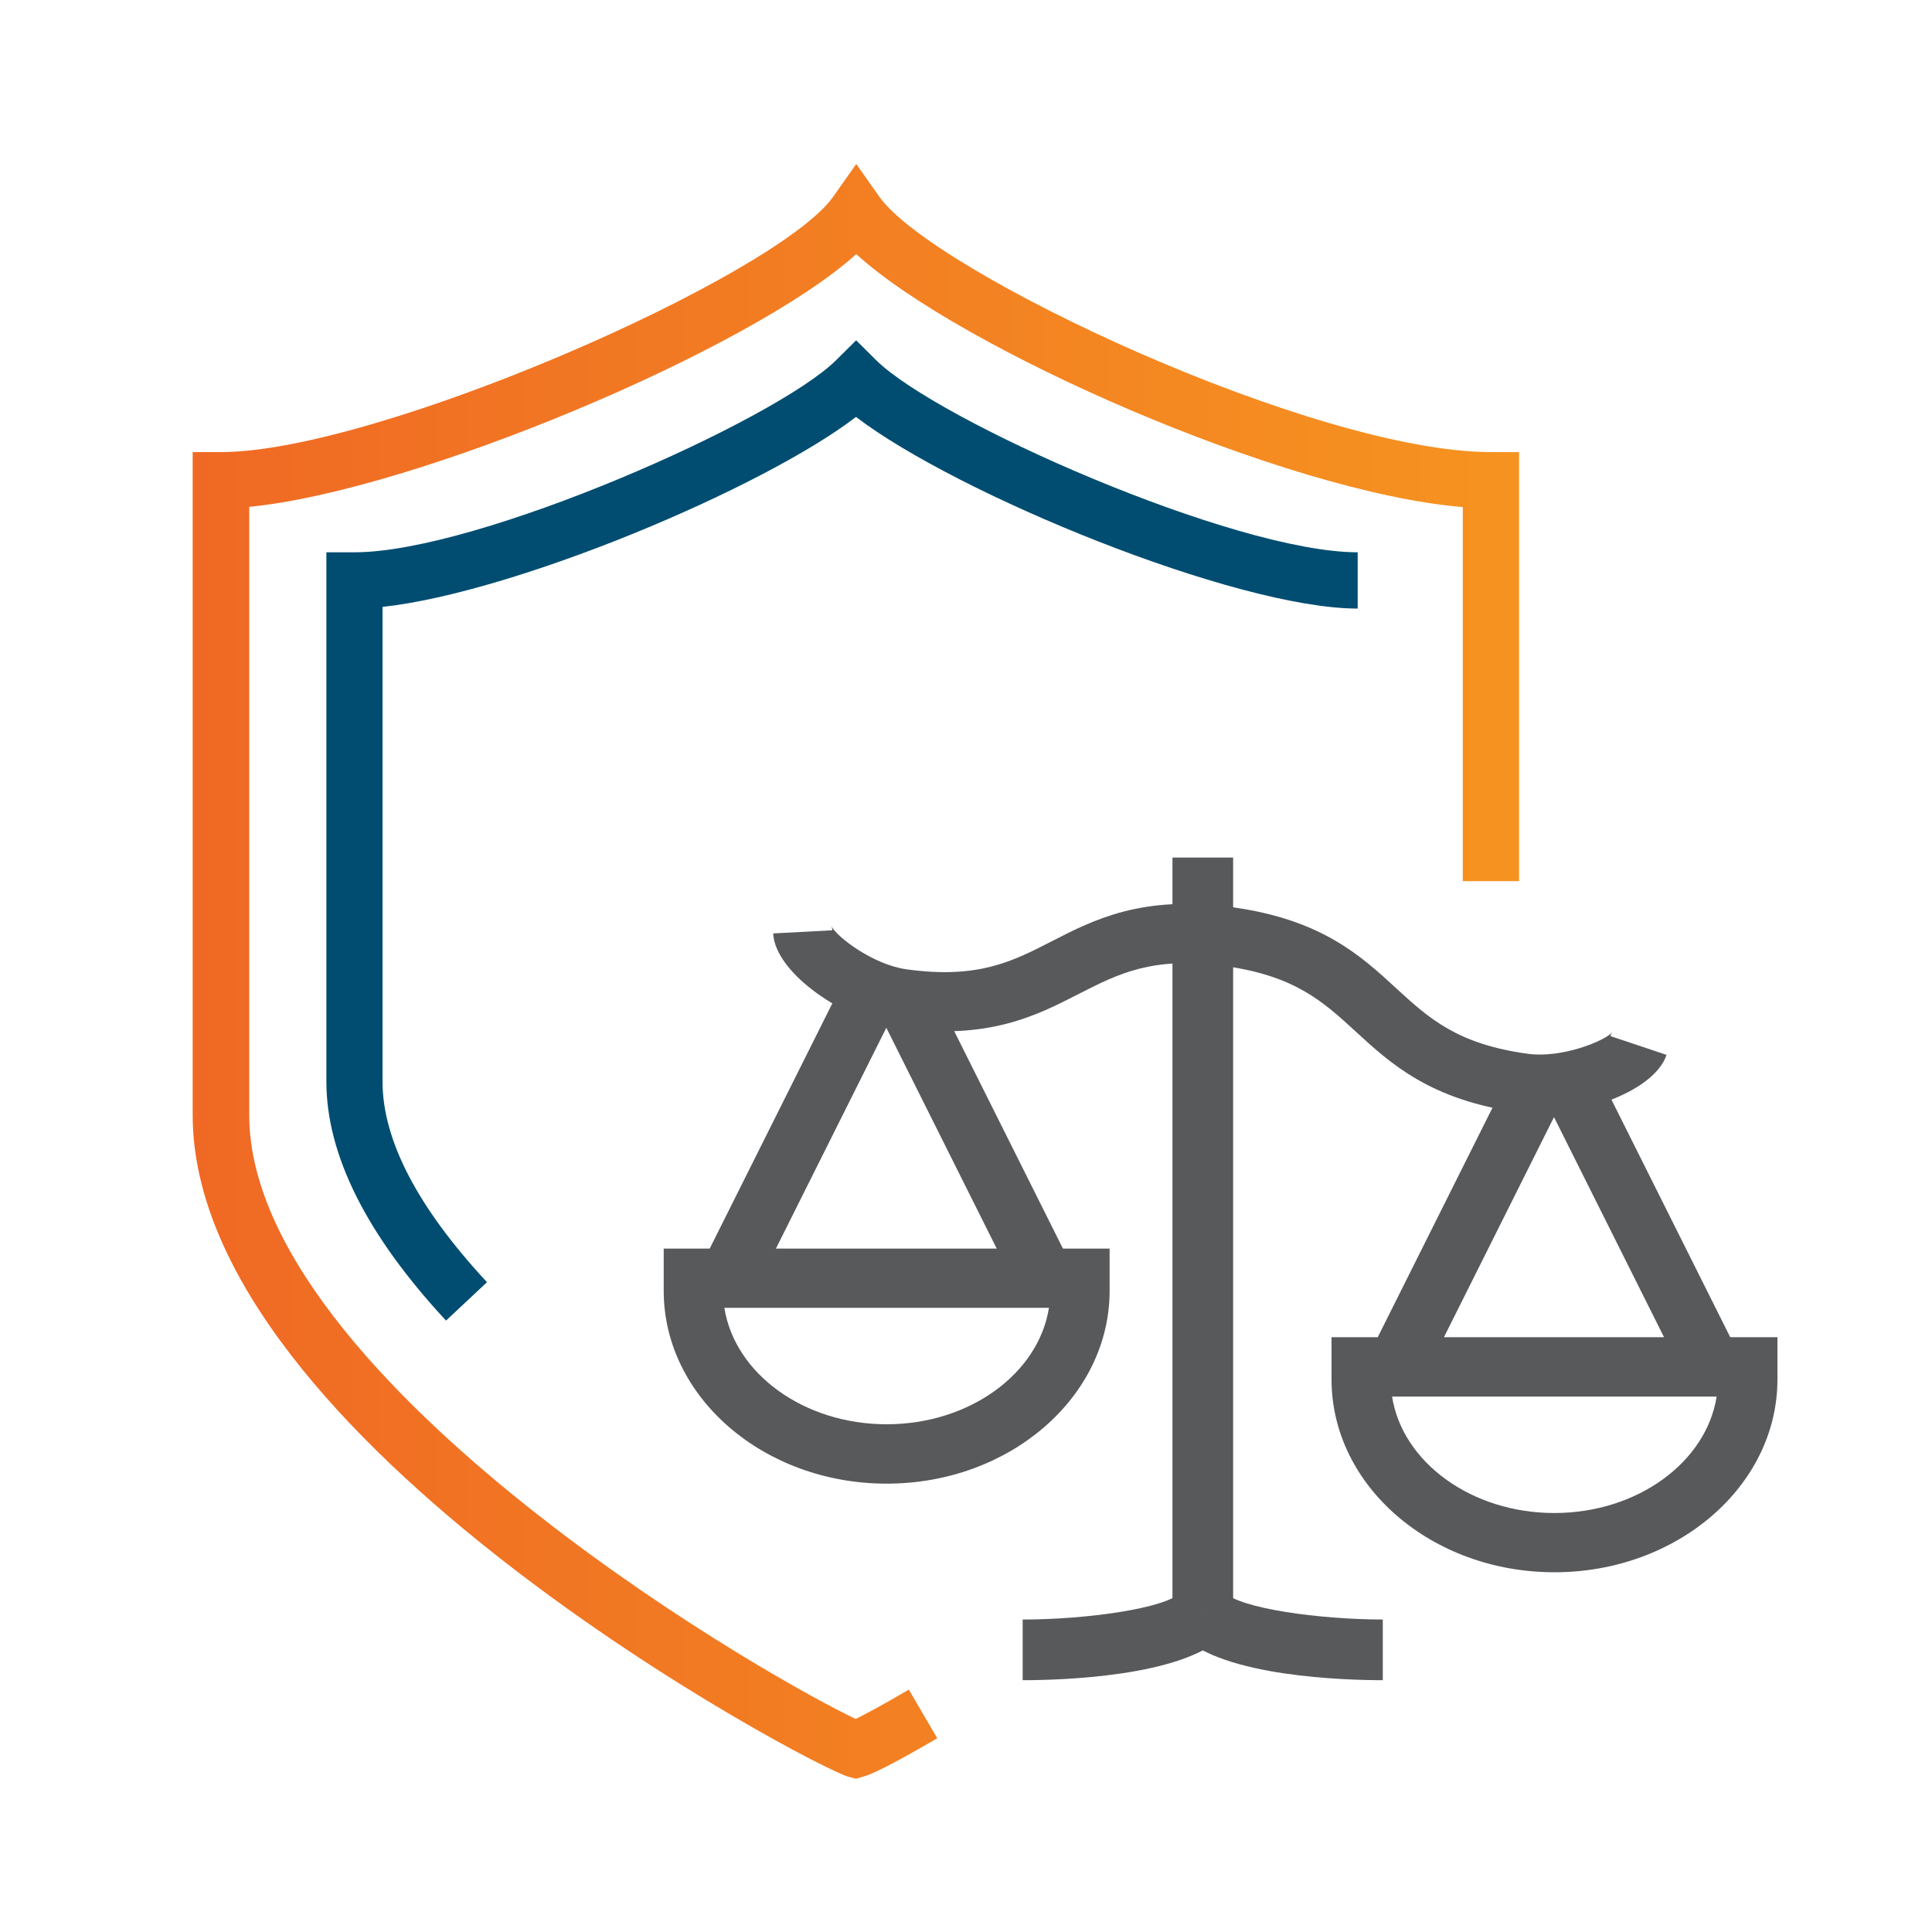
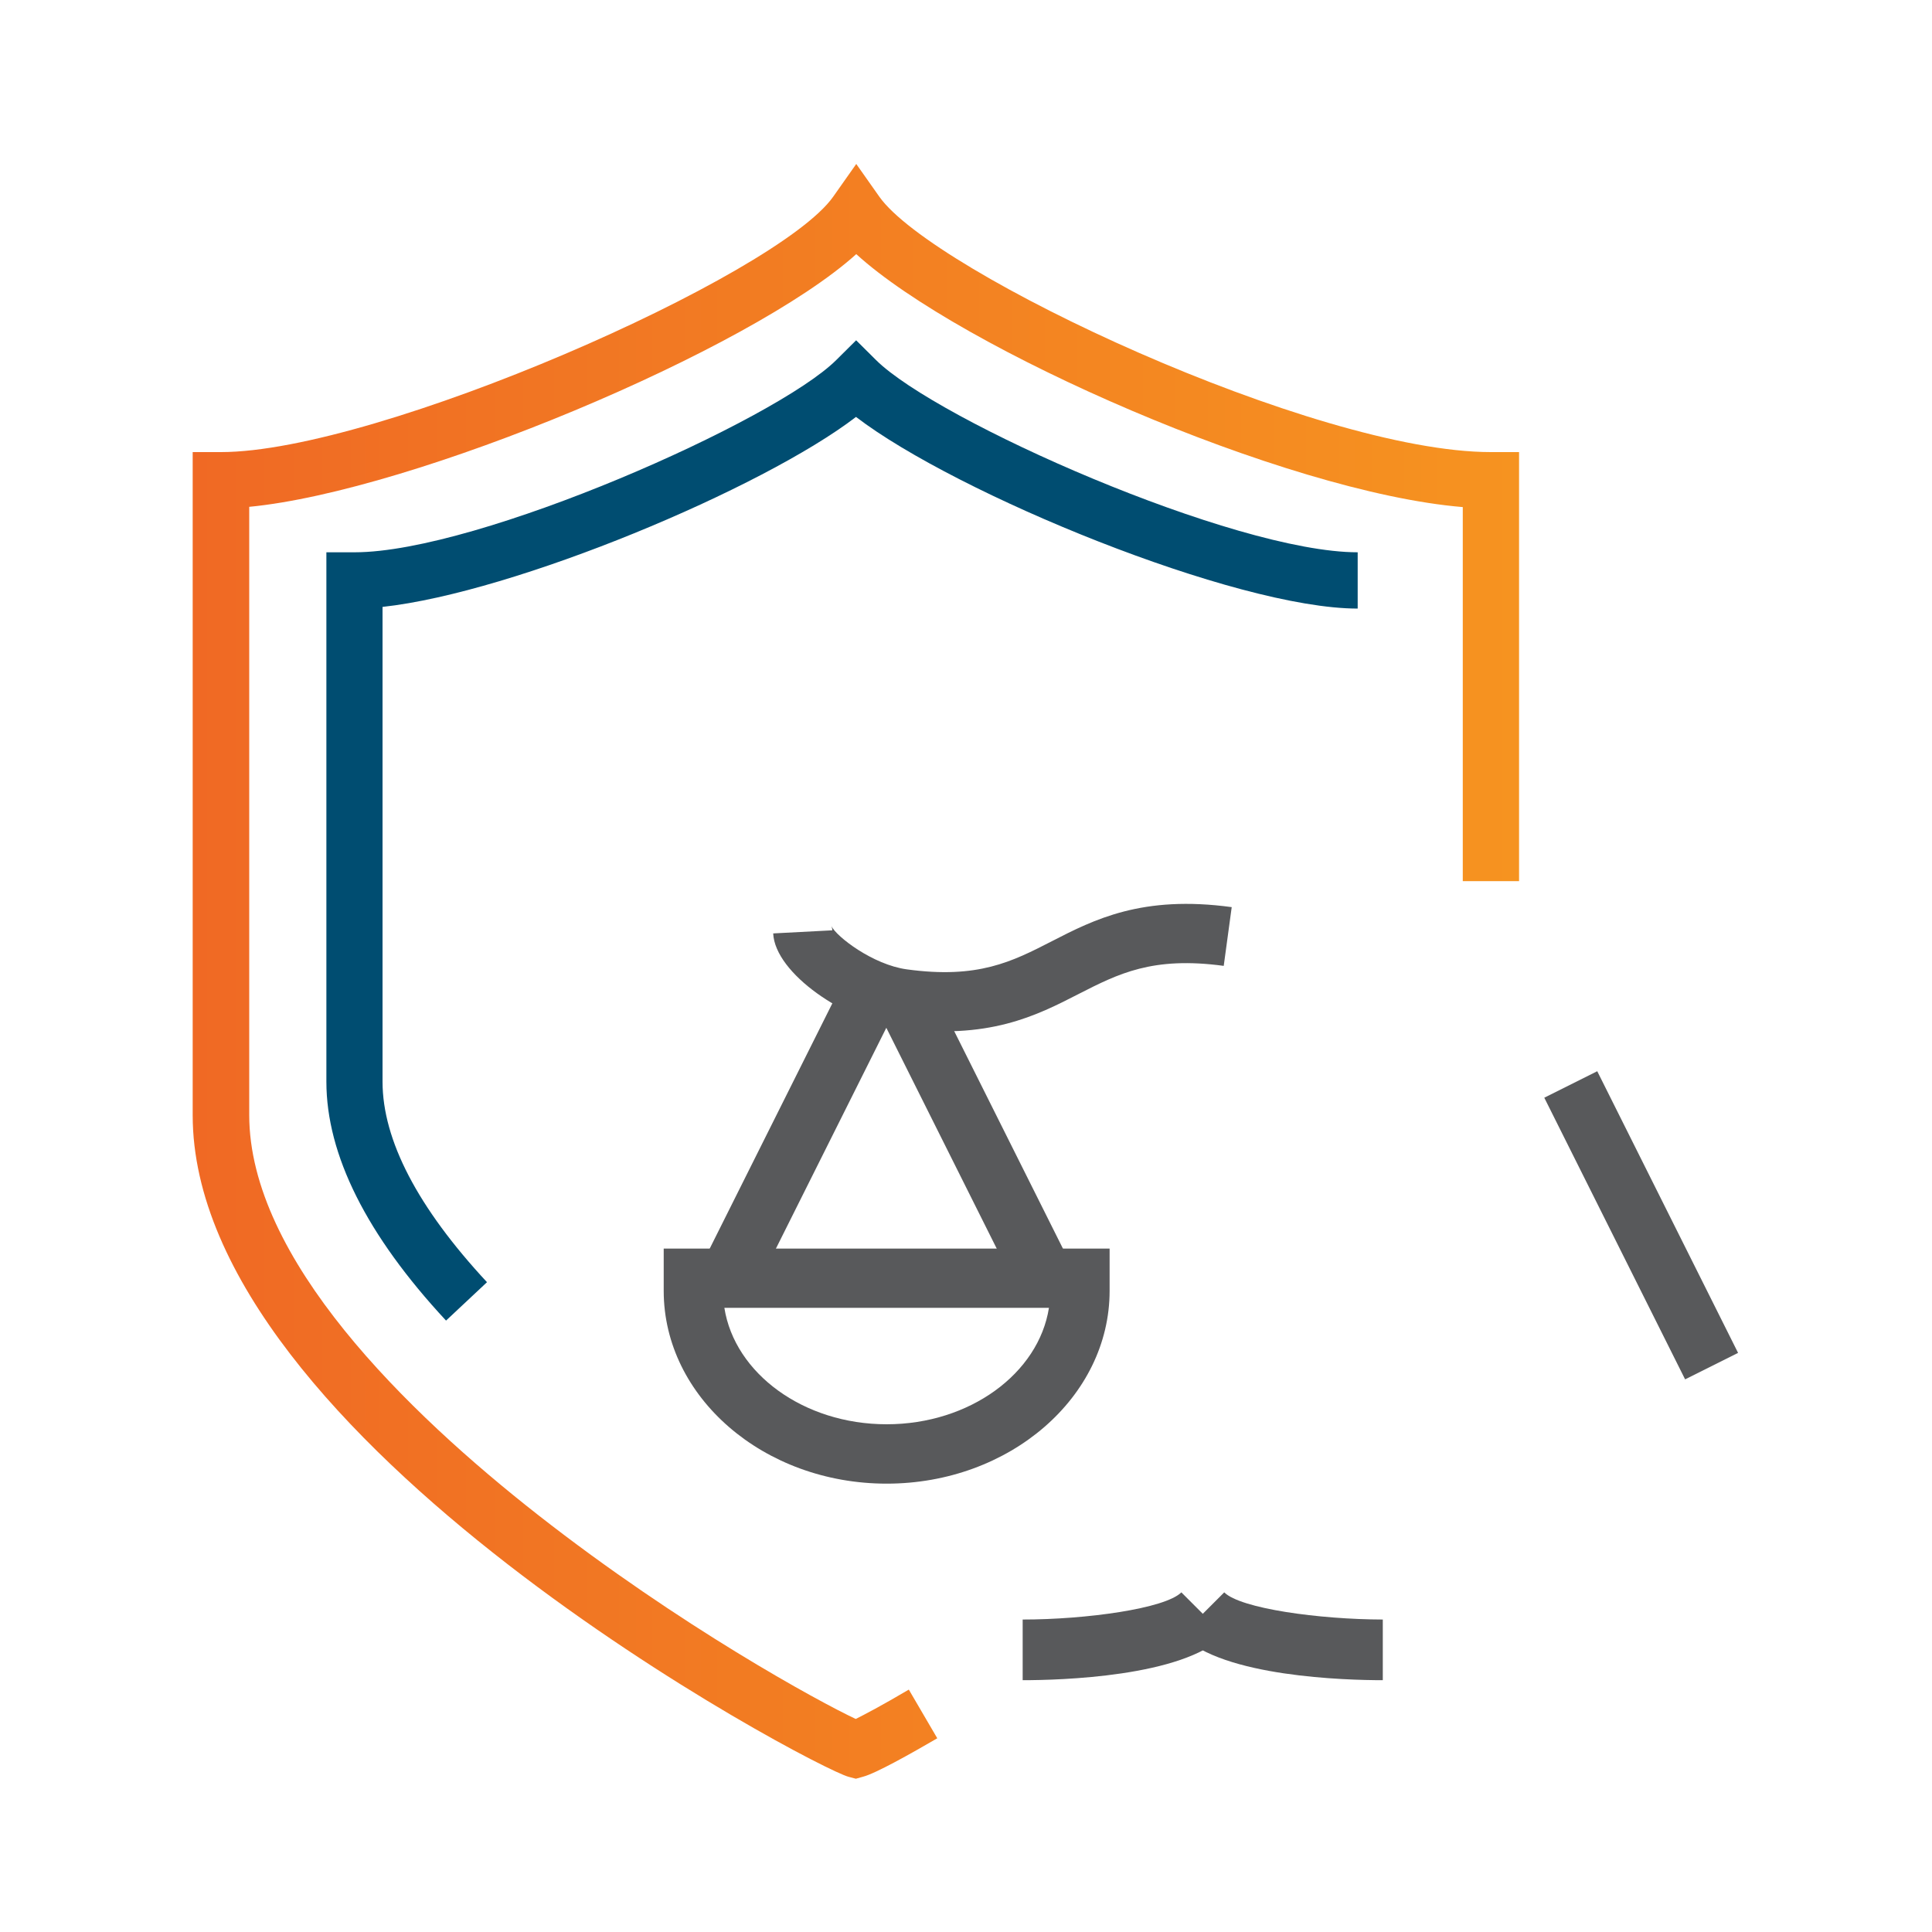
<svg xmlns="http://www.w3.org/2000/svg" version="1.1" id="Layer_1" x="0px" y="0px" viewBox="0 0 150 150" style="enable-background:new 0 0 150 150;" xml:space="preserve">
  <style type="text/css">
	.st0{fill:url(#SVGID_1_);}
	.st1{fill:#004D71;}
	.st2{fill:#58595B;}
	.st3{fill:url(#SVGID_2_);}
	.st4{fill:url(#SVGID_3_);}
	.st5{fill:url(#SVGID_4_);}
	.st6{fill:url(#SVGID_5_);stroke:#FFFFFF;stroke-width:3.93;stroke-miterlimit:10;}
	.st7{fill:url(#SVGID_6_);stroke:#FFFFFF;stroke-width:3.93;stroke-miterlimit:10;}
	.st8{fill:#5E5F5F;}
	.st9{fill:url(#SVGID_7_);stroke:#FFFFFF;stroke-width:3.93;stroke-miterlimit:10;}
</style>
  <g>
    <g>
      <g>
        <linearGradient id="SVGID_1_" gradientUnits="userSpaceOnUse" x1="14.965" y1="75.417" x2="117.931" y2="75.417">
          <stop offset="0" style="stop-color:#F06924" />
          <stop offset="0.26" style="stop-color:#F17523" />
          <stop offset="1" style="stop-color:#F69320" />
        </linearGradient>
        <path class="st0" d="M66.45,138.1l-0.57-0.15c-2.73-0.73-50.92-26.19-50.92-51.37V35.1h2.19c12.15,0,43.21-13.68,47.54-19.83     l1.79-2.54l1.79,2.54c4.16,5.9,33.8,19.83,47.48,19.83h2.19v33.31h-4.37V39.37c-13.86-1.15-39.05-12.3-47.09-19.64     c-8.24,7.44-34.35,18.39-47.13,19.62v47.22c0,11.14,12.21,23.05,22.45,31.07c10.97,8.59,21.8,14.49,24.64,15.82     c0.68-0.34,2-1.03,4.12-2.28l2.21,3.78c-2.08,1.21-4.77,2.72-5.75,2.98L66.45,138.1z" />
        <path class="st1" d="M34.63,102.53c-6.16-6.63-9.29-12.87-9.29-18.55v-41.1h2.19c9.61,0,32.69-10.24,37.4-14.93l1.54-1.53     l1.54,1.53c4.71,4.69,27.79,14.93,37.4,14.93v4.37c-9.48,0-31.16-8.91-38.95-14.88c-7.23,5.55-26.47,13.63-36.76,14.75v36.86     c0,4.54,2.73,9.78,8.11,15.57L34.63,102.53z" />
      </g>
      <g>
        <rect x="125.19" y="82.95" transform="matrix(0.894 -0.447 0.447 0.894 -29.101 67.028)" class="st2" width="4.6" height="24.46" />
-         <rect x="101.64" y="92.88" transform="matrix(0.447 -0.894 0.894 0.447 -22.168 154.503)" class="st2" width="24.47" height="4.6" />
-         <path class="st2" d="M103.38,107.1v-3.28h34.62v3.28c0,8.25-7.76,14.97-17.31,14.97S103.38,115.36,103.38,107.1z M108.08,108.43     c0.8,5.09,6.15,9.04,12.6,9.04s11.8-3.95,12.6-9.04H108.08z" />
-         <path class="st2" d="M118.03,86.38c4.12,0.56,10.37-1.51,11.36-4.48l-4.36-1.46c0.07-0.2,0.15-0.3,0.15-0.3     c-0.59,0.68-3.9,2.03-6.53,1.68c-5.53-0.75-7.72-2.77-10.27-5.11c-2.72-2.5-5.8-5.34-12.76-6.28L95,74.99     c5.53,0.75,7.72,2.77,10.27,5.11C107.99,82.6,111.07,85.43,118.03,86.38z" />
        <rect x="49.8" y="86" transform="matrix(0.447 -0.894 0.894 0.447 -44.688 104.31)" class="st2" width="24.46" height="4.6" />
        <rect x="73.35" y="76.06" transform="matrix(0.894 -0.447 0.447 0.894 -31.49 43.127)" class="st2" width="4.6" height="24.47" />
        <path class="st2" d="M51.53,100.22v-3.28h34.62v3.28c0,8.25-7.76,14.97-17.31,14.97S51.53,108.47,51.53,100.22z M56.24,101.54     c0.8,5.09,6.15,9.04,12.6,9.04s11.8-3.95,12.6-9.04H56.24z" />
        <path class="st2" d="M69.78,79.82c6.95,0.95,10.68-0.96,13.97-2.65c3.08-1.57,5.73-2.93,11.26-2.18l0.62-4.56     c-6.95-0.95-10.68,0.96-13.97,2.65c-3.08,1.58-5.73,2.94-11.26,2.18c-2.63-0.36-5.46-2.54-5.85-3.36c0,0,0.06,0.12,0.07,0.33     l-4.59,0.24C60.18,75.6,65.66,79.26,69.78,79.82z" />
      </g>
    </g>
-     <rect x="91.03" y="66.58" class="st2" width="4.71" height="58.72" />
    <path class="st2" d="M79.4,130.45v-4.71c4.93,0,11.06-0.85,12.32-2.11l3.33,3.33C91.82,130.2,82.26,130.45,79.4,130.45z" />
    <path class="st2" d="M107.37,130.45c-2.85,0-12.41-0.25-15.65-3.49l3.33-3.33c1.26,1.26,7.38,2.1,12.31,2.11V130.45z" />
  </g>
</svg>